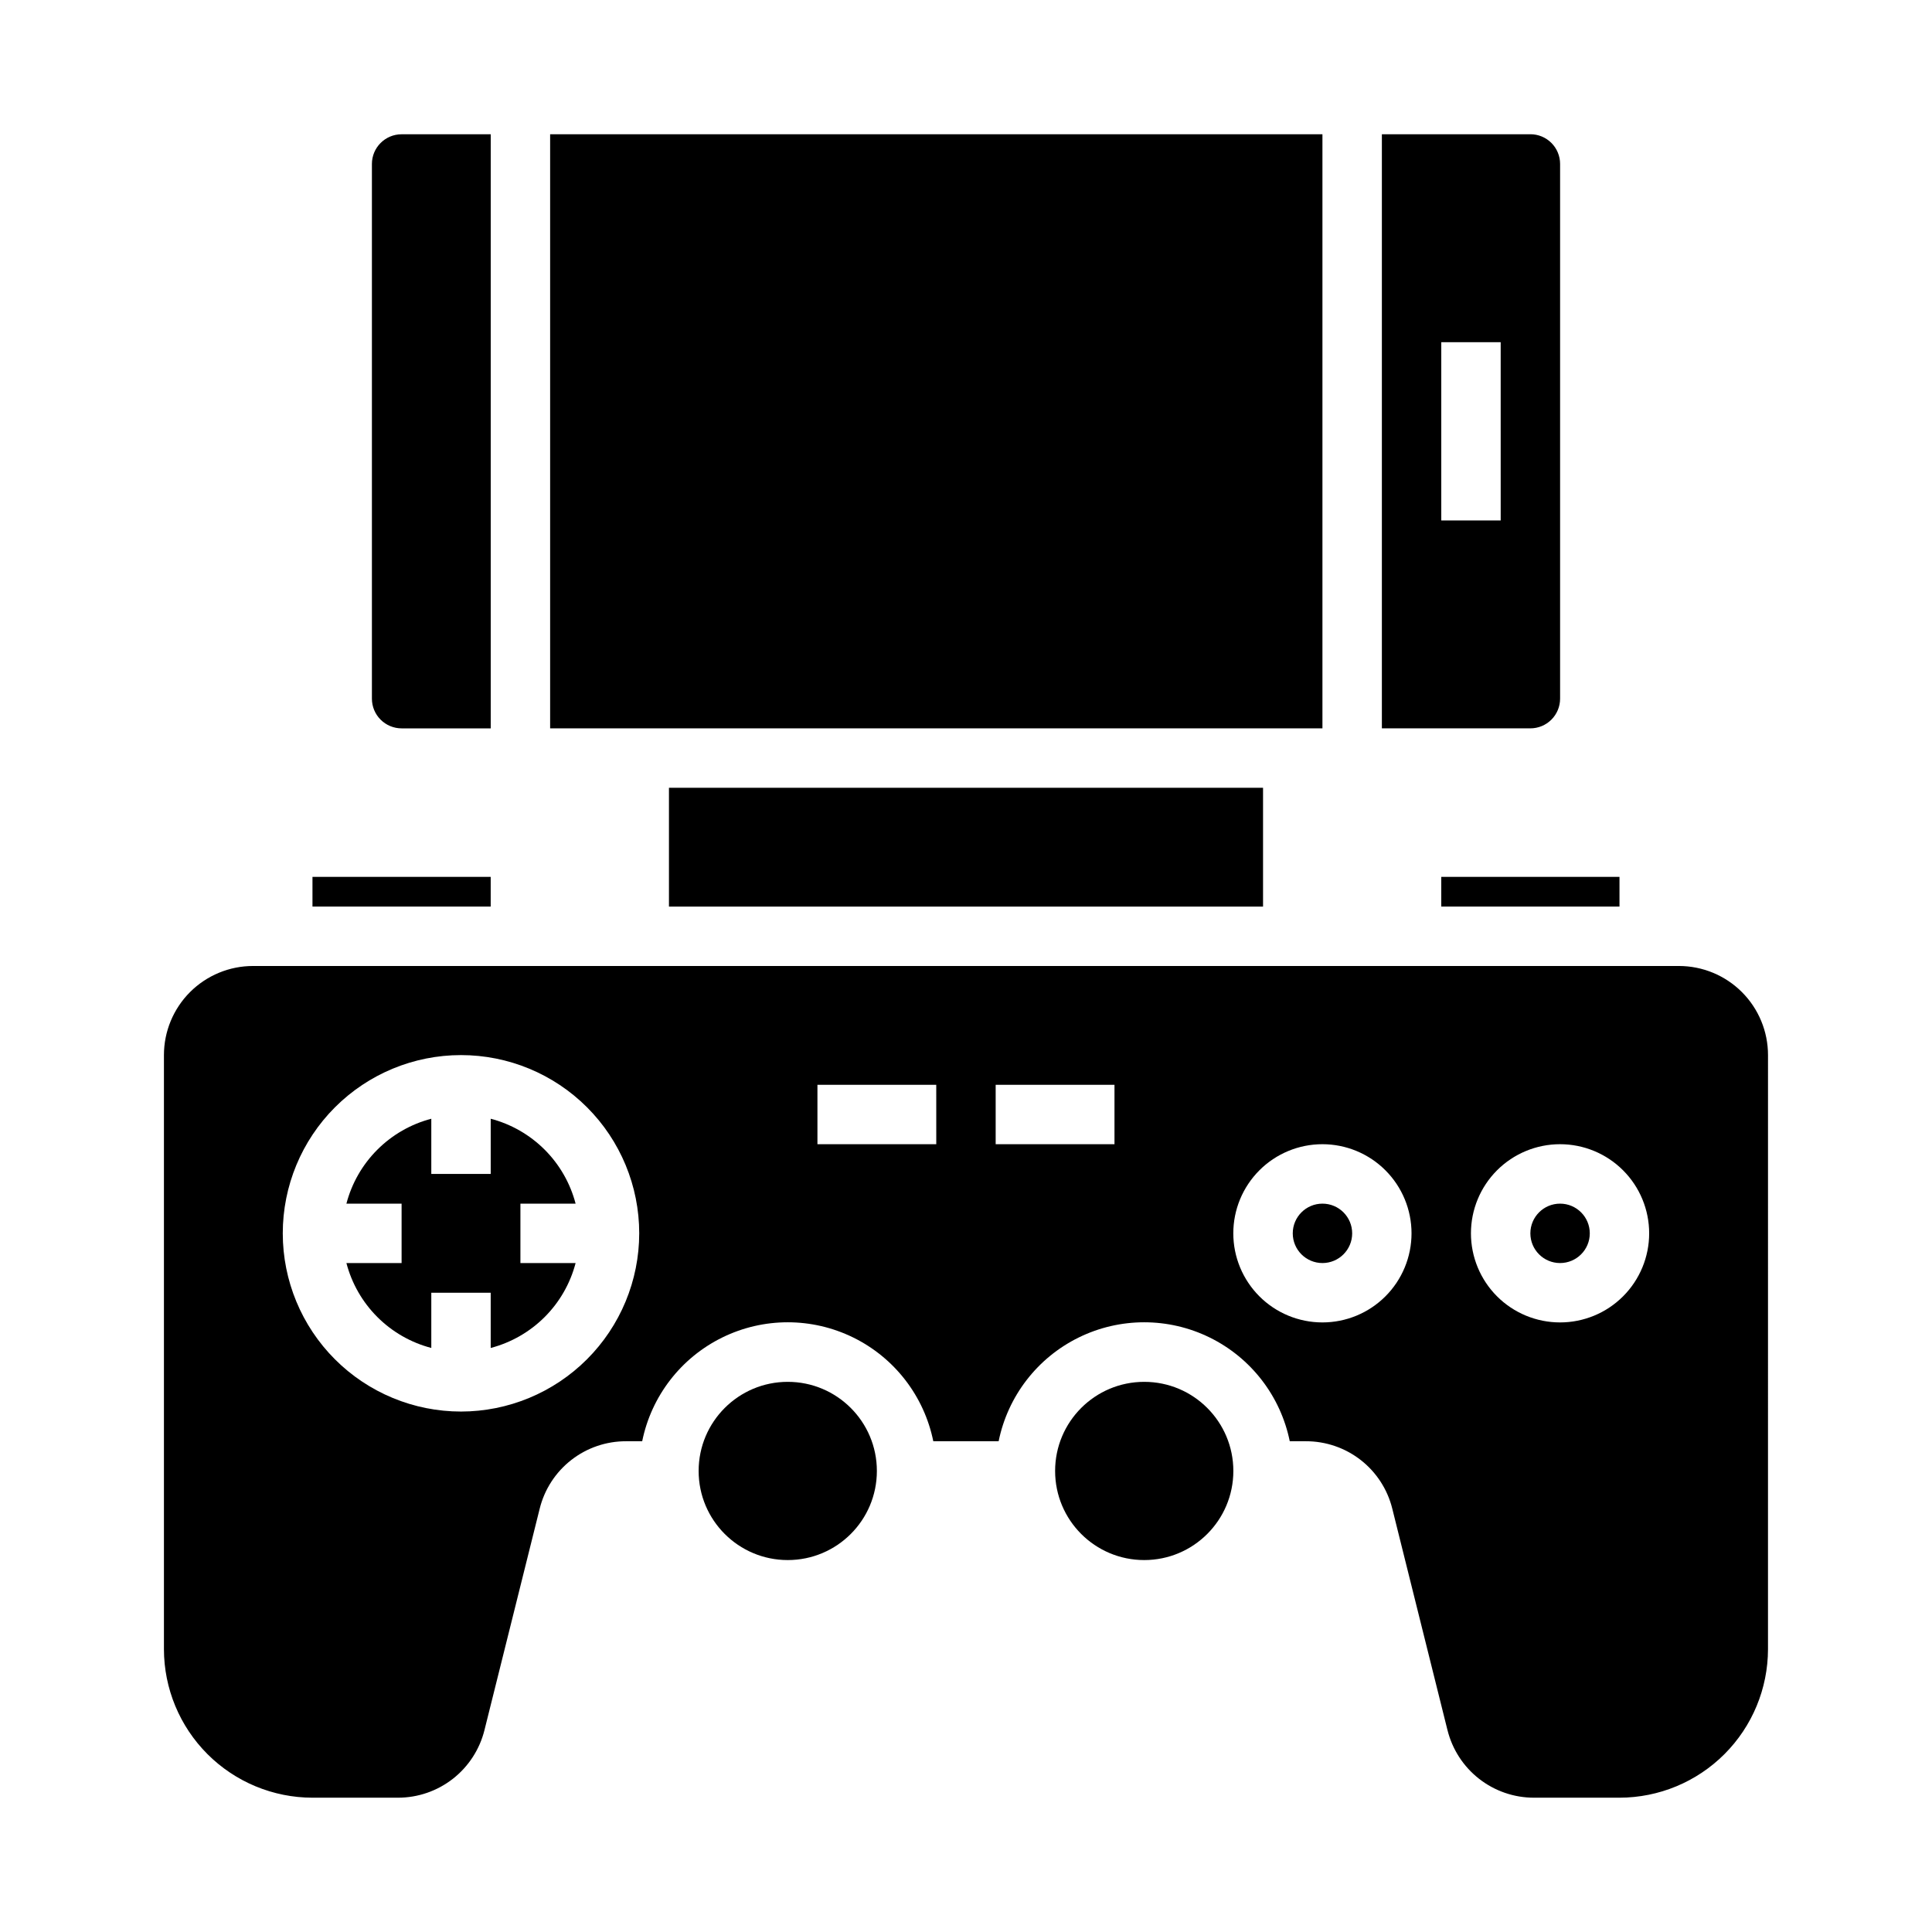
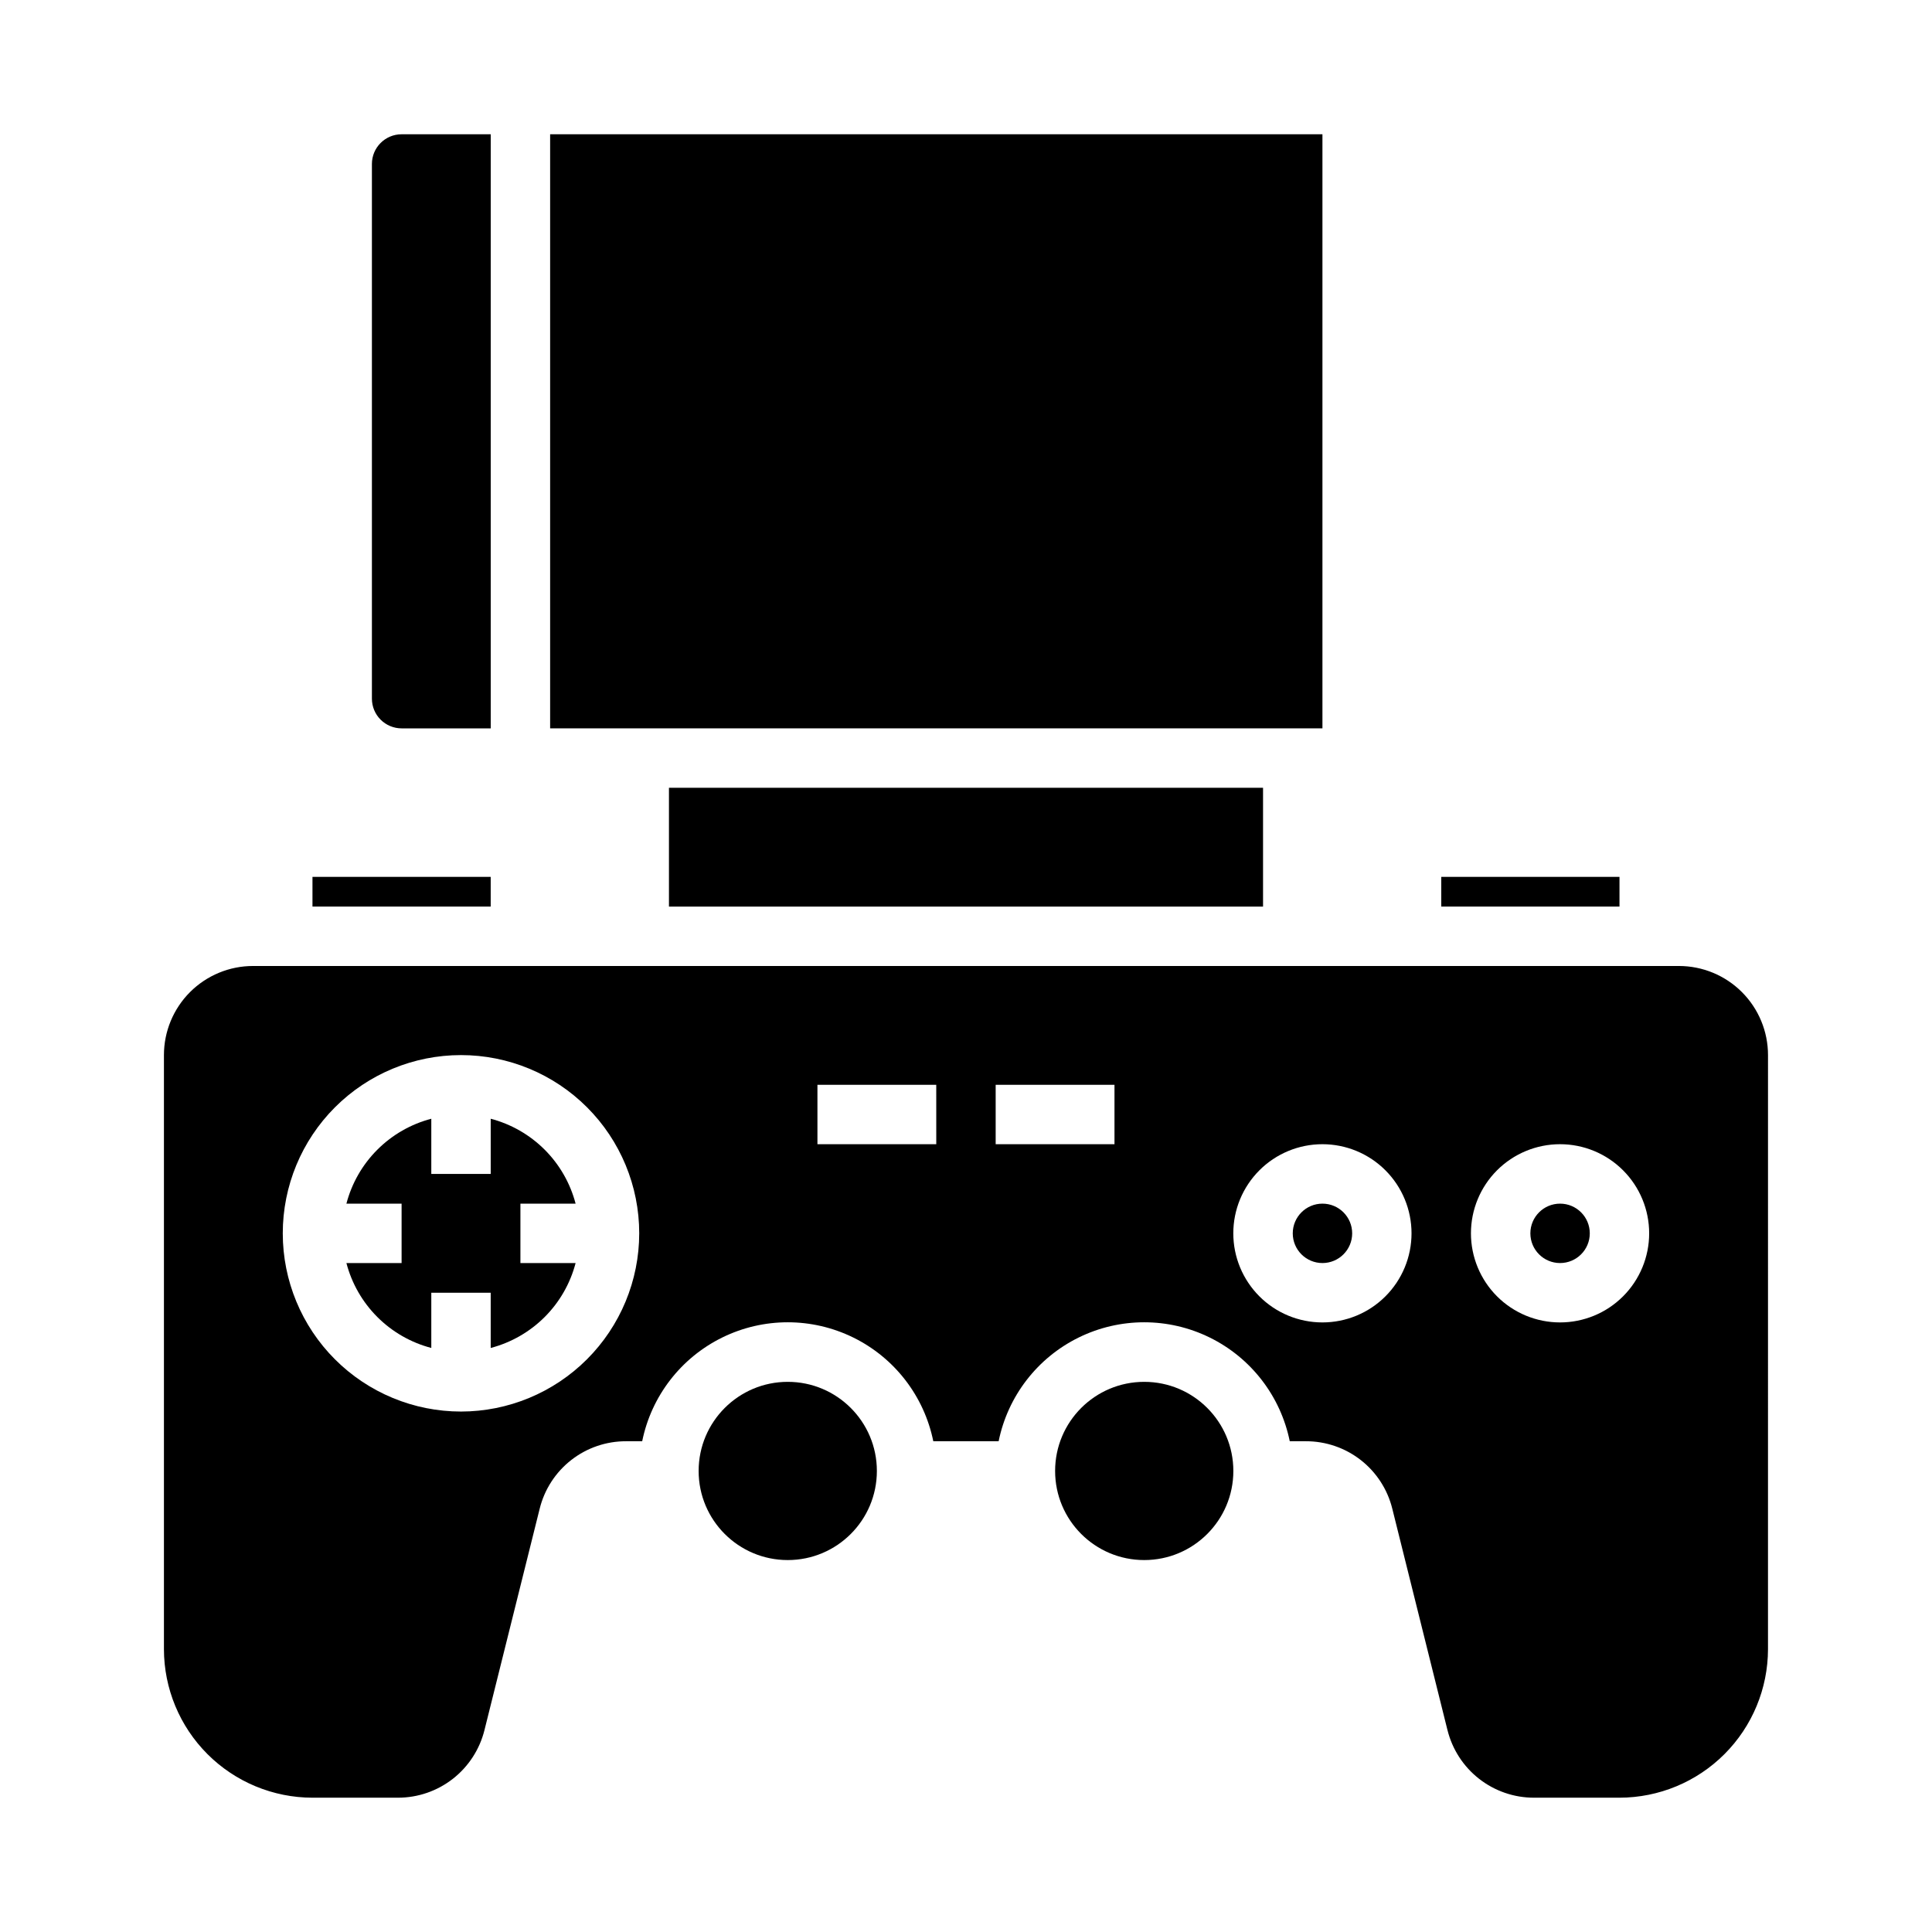
<svg xmlns="http://www.w3.org/2000/svg" fill="#000000" width="800px" height="800px" version="1.1" viewBox="144 144 512 512">
  <g>
    <path d="m612.54 423.61c0-6.262-2.488-12.27-6.918-16.699-4.426-4.426-10.434-6.914-16.699-6.914h-377.86c-6.266 0-12.27 2.488-16.699 6.914-4.43 4.43-6.918 10.438-6.918 16.699v157.44c0.012 10.434 4.164 20.441 11.543 27.82 7.379 7.375 17.383 11.527 27.816 11.539h22.672c5.269 0 10.387-1.766 14.539-5.008 4.148-3.246 7.098-7.789 8.371-12.898l14.641-58.703c1.266-5.113 4.215-9.648 8.367-12.887s9.273-4.984 14.539-4.969h4.254c2.426-11.953 10.262-22.109 21.211-27.488 10.949-5.383 23.773-5.383 34.723 0 10.949 5.379 18.781 15.535 21.211 27.488h17.32-0.004c2.43-11.953 10.266-22.109 21.211-27.488 10.949-5.383 23.777-5.383 34.727 0 10.949 5.379 18.781 15.535 21.211 27.488h4.258c5.269-0.016 10.391 1.734 14.547 4.973 4.156 3.242 7.102 7.785 8.367 12.898l14.633 58.711h0.004c1.277 5.106 4.223 9.641 8.371 12.879 4.148 3.242 9.262 5.004 14.527 5.004h22.672c10.434-0.012 20.438-4.164 27.816-11.539 7.379-7.379 11.531-17.387 11.543-27.82zm-346.37 94.465c-12.527 0-24.543-4.977-33.398-13.832-8.859-8.859-13.836-20.871-13.836-33.398s4.977-24.543 13.836-33.398c8.855-8.859 20.871-13.836 33.398-13.836 12.523 0 24.539 4.977 33.398 13.836 8.855 8.855 13.832 20.871 13.832 33.398-0.012 12.523-4.992 24.527-13.848 33.383-8.855 8.855-20.863 13.836-33.383 13.848zm125.95-70.848h-31.492v-15.742h31.488zm47.23 0h-31.488v-15.742h31.488zm55.105 47.23h-0.004c-6.262 0-12.27-2.484-16.695-6.914-4.43-4.43-6.918-10.438-6.918-16.699 0-6.266 2.488-12.27 6.918-16.699 4.426-4.43 10.434-6.918 16.695-6.918 6.266 0 12.273 2.488 16.699 6.918 4.43 4.43 6.918 10.434 6.918 16.699 0 6.262-2.488 12.27-6.918 16.699-4.426 4.43-10.434 6.914-16.699 6.914zm62.977 0h-0.004c-6.262 0-12.27-2.484-16.699-6.914-4.426-4.43-6.914-10.438-6.914-16.699 0-6.266 2.488-12.27 6.914-16.699 4.43-4.43 10.438-6.918 16.699-6.918 6.266 0 12.273 2.488 16.699 6.918 4.43 4.43 6.918 10.434 6.918 16.699 0 6.262-2.488 12.27-6.918 16.699-4.426 4.43-10.434 6.914-16.699 6.914z" />
    <path d="m470.85 533.82c0 13.043-10.574 23.613-23.617 23.613s-23.617-10.57-23.617-23.613 10.574-23.617 23.617-23.617 23.617 10.574 23.617 23.617" />
    <path d="m565.31 470.85c0 4.348-3.527 7.871-7.875 7.871s-7.871-3.523-7.871-7.871 3.523-7.871 7.871-7.871 7.875 3.523 7.875 7.871" />
    <path d="m376.38 533.82c0 13.043-10.574 23.613-23.617 23.613s-23.617-10.57-23.617-23.613 10.574-23.617 23.617-23.617 23.617 10.574 23.617 23.617" />
    <path d="m502.34 470.85c0 4.348-3.527 7.871-7.875 7.871-4.348 0-7.871-3.523-7.871-7.871s3.523-7.871 7.871-7.871c4.348 0 7.875 3.523 7.875 7.871" />
    <path d="m296.54 462.98c-1.414-5.41-4.242-10.348-8.195-14.301-3.957-3.953-8.891-6.785-14.301-8.199v14.625h-15.746v-14.625c-5.41 1.414-10.344 4.246-14.297 8.199-3.957 3.953-6.785 8.891-8.199 14.301h14.625v15.742h-14.625c1.414 5.41 4.242 10.348 8.199 14.301 3.953 3.953 8.887 6.781 14.297 8.199v-14.629h15.742v14.625l0.004 0.004c5.41-1.418 10.344-4.246 14.301-8.199 3.953-3.953 6.781-8.891 8.195-14.301h-14.625v-15.742z" />
    <path d="m321.28 352.77h157.44v31.488h-157.44z" />
    <path d="m226.81 376.38h47.23v7.871h-47.23z" />
    <path d="m289.79 179.58h204.67v157.44h-204.67z" />
-     <path d="m549.57 179.58h-39.359v157.44h39.359c2.09 0 4.09-0.832 5.566-2.309 1.477-1.473 2.305-3.477 2.305-5.566v-141.7c0-2.086-0.828-4.09-2.305-5.566-1.477-1.477-3.477-2.305-5.566-2.305zm-7.871 102.34h-15.746v-47.23h15.742z" />
    <path d="m525.95 376.38h47.23v7.871h-47.23z" />
    <path d="m242.56 187.45v141.7c0 2.09 0.828 4.094 2.305 5.566 1.477 1.477 3.481 2.309 5.566 2.309h23.617v-157.44h-23.617c-4.348 0-7.871 3.523-7.871 7.871z" />
  </g>
</svg>